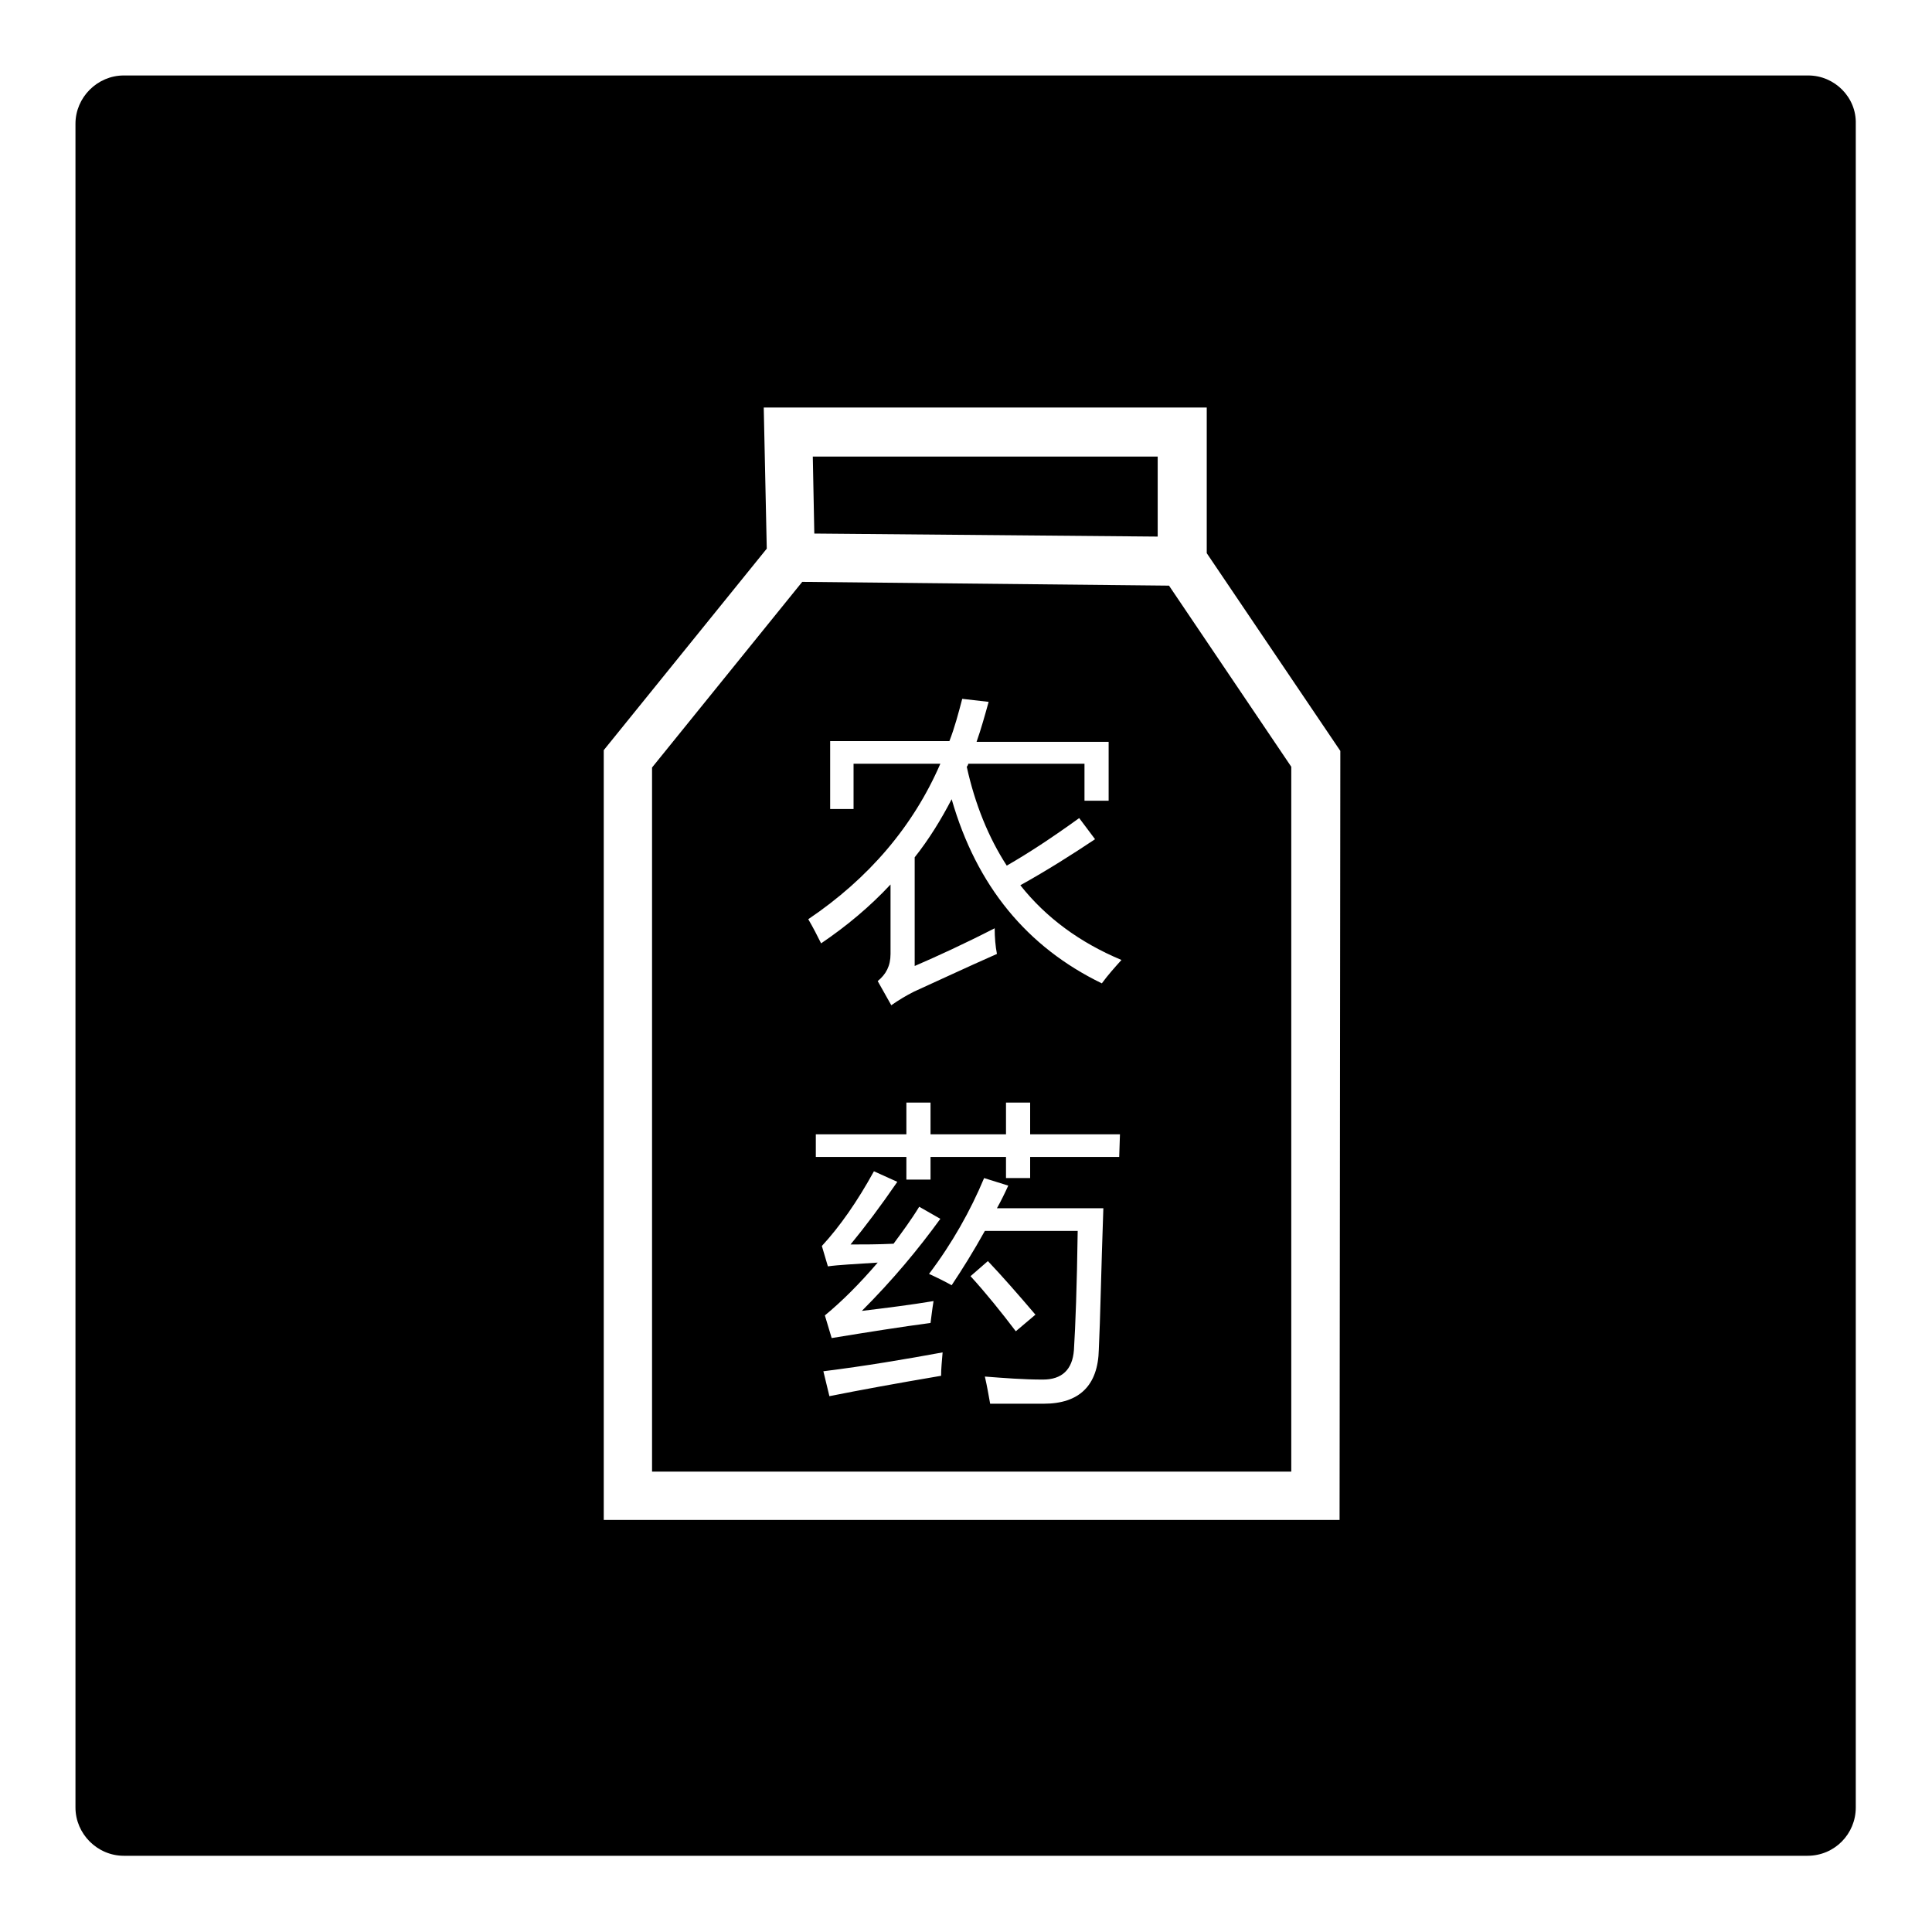
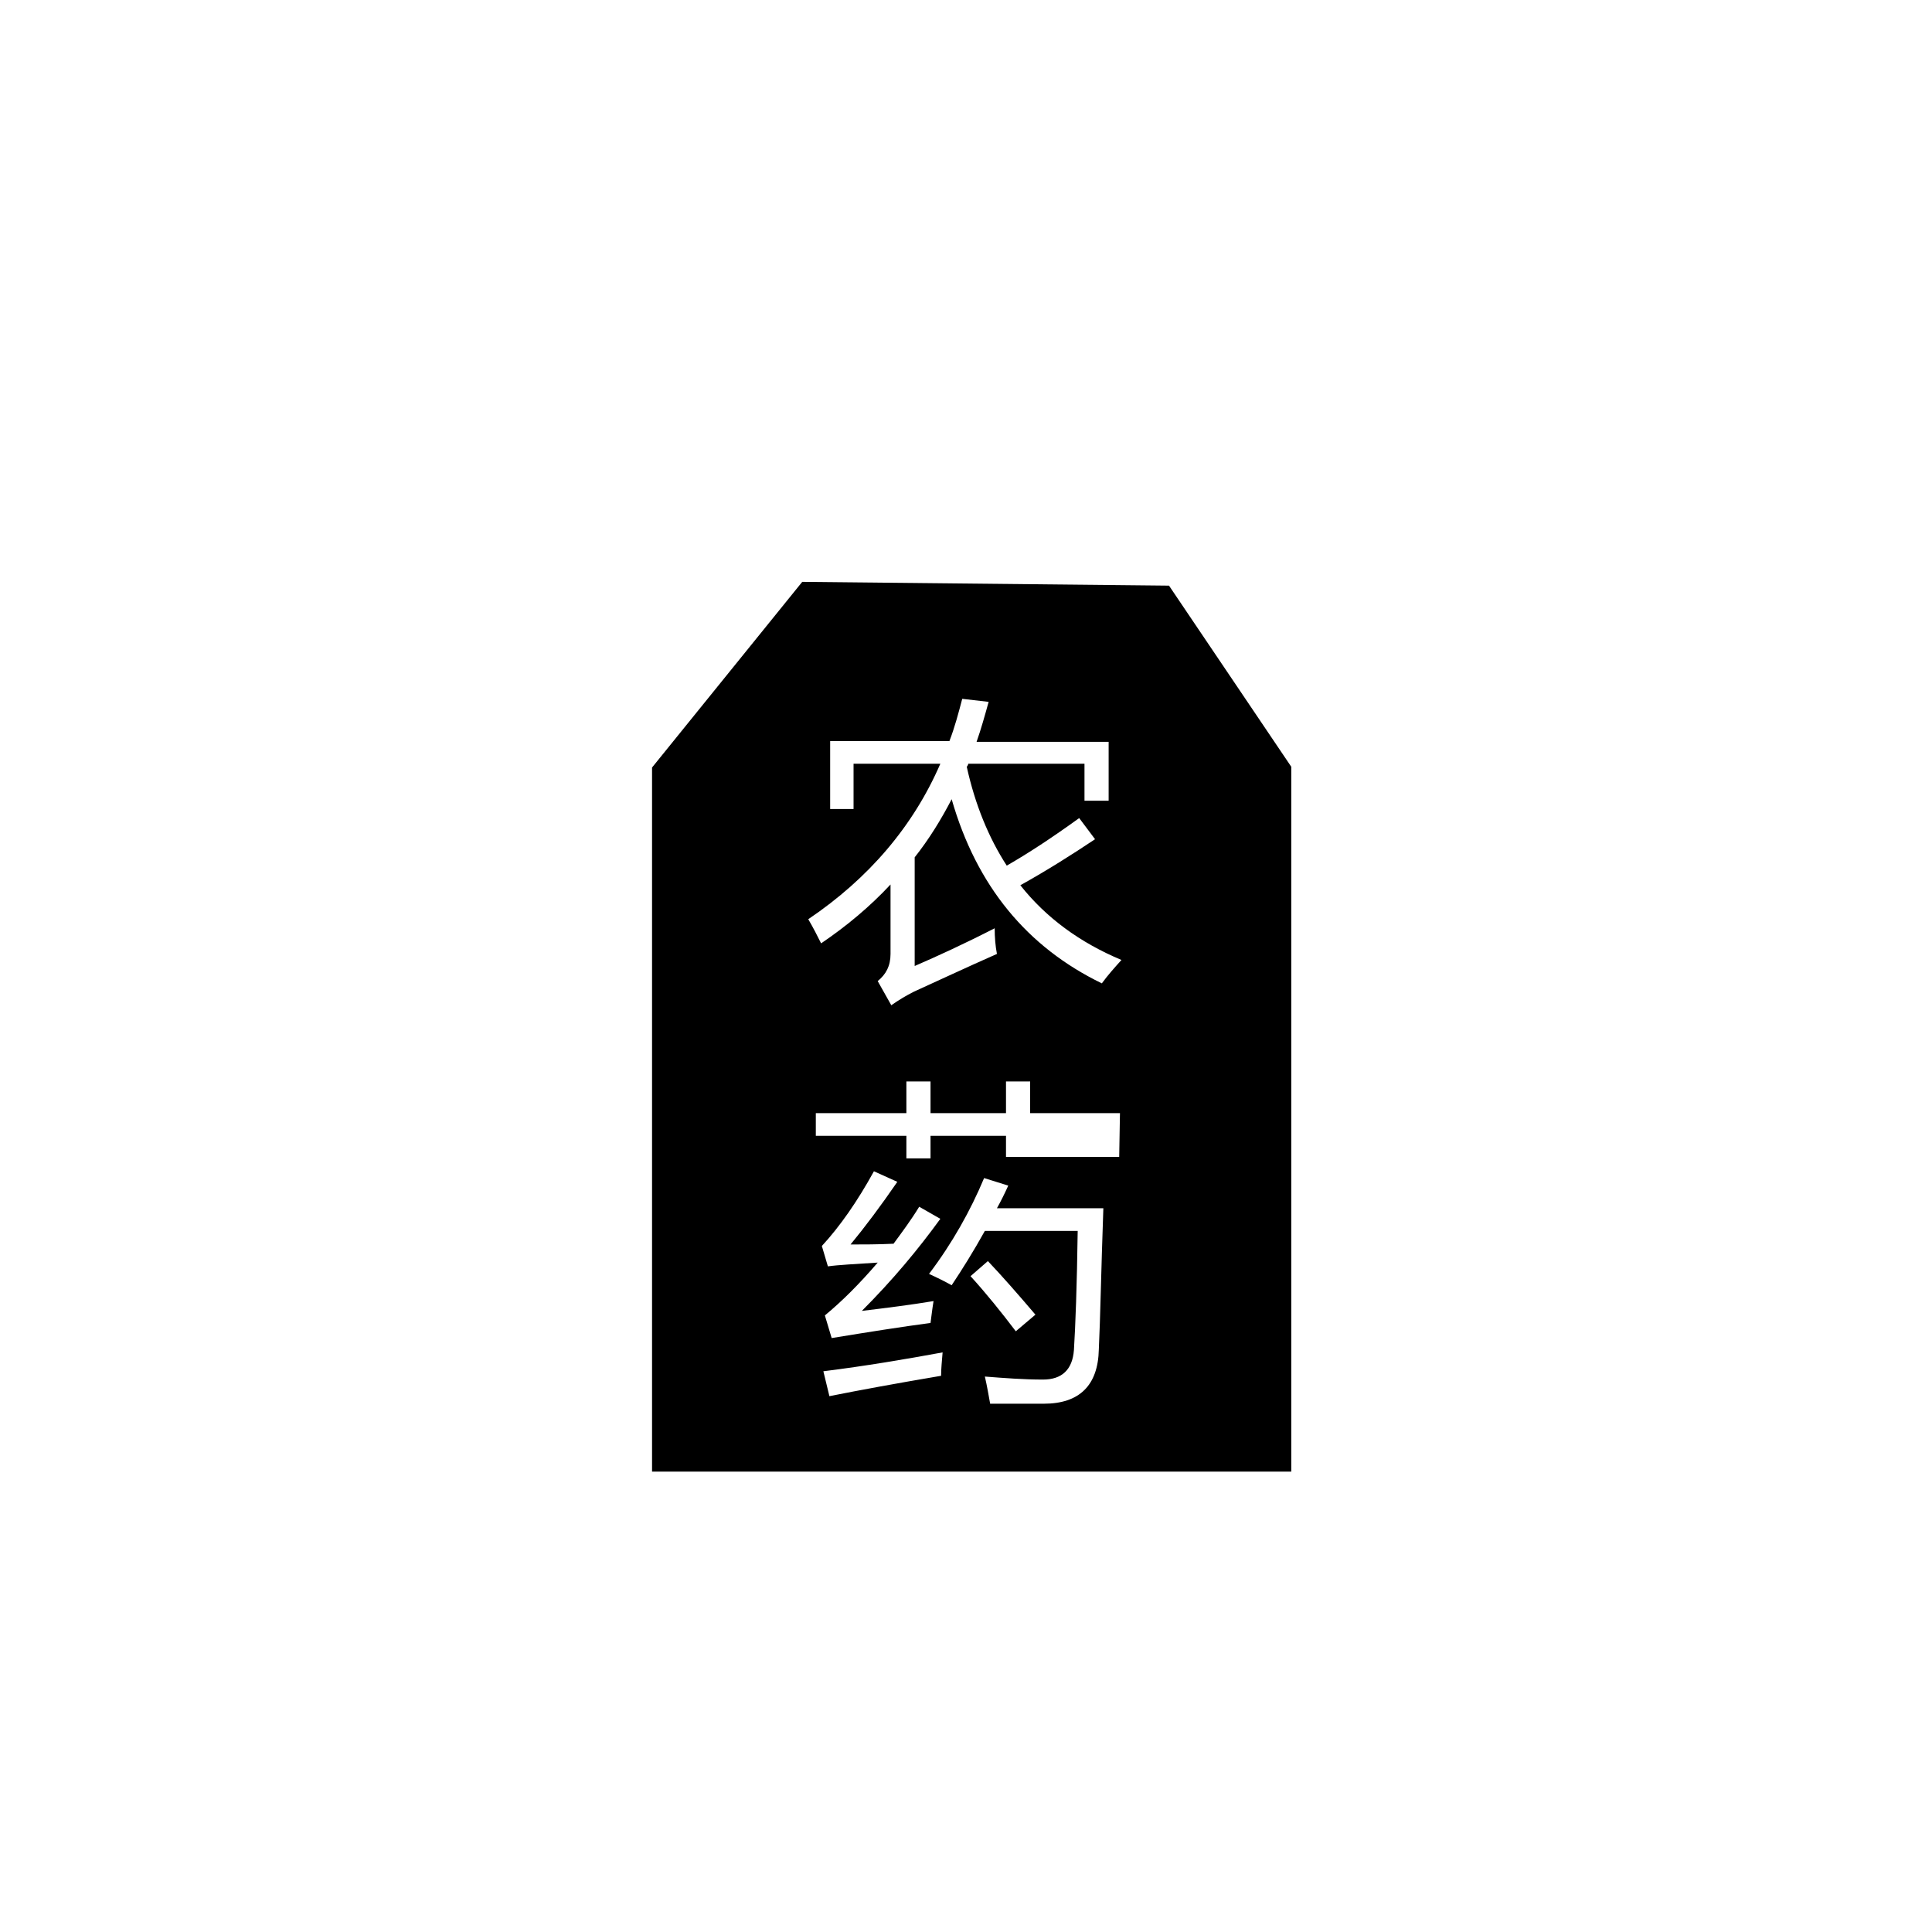
<svg xmlns="http://www.w3.org/2000/svg" version="1.1" x="0px" y="0px" viewBox="0 0 256 256" enable-background="new 0 0 256 256" xml:space="preserve">
  <g>
    <g>
-       <path fill="#000000" d="M239.6,10H16.4c-3.5,0-6.4,2.9-6.4,6.4v223.1c0,3.5,2.9,6.4,6.4,6.4h223.1c3.6,0,6.4-2.9,6.4-6.4V16.4C246,12.9,243.1,10,239.6,10z M177.5,201.4H80v-102l21.6-26.7l-0.4-18.7h58.7v19.3l17.7,26.2L177.5,201.4L177.5,201.4z" />
-       <path fill="#000000" d="M106.3,77.1l-19.9,24.6V195h84.7v-93.4l-16.2-24L106.3,77.1z M118.4,164.8c1.1-1.5,2.3-3.1,3.4-4.9l2.8,1.6c-2.9,4-6.3,8.1-10.4,12.2c3.3-0.4,6.5-0.8,9.5-1.3c-0.2,1.2-0.3,2.2-0.4,2.9c-3.8,0.5-8.2,1.2-13.1,2l-0.9-3c2.3-1.9,4.6-4.2,7-7c-3,0.2-5.2,0.3-6.6,0.5l-0.8-2.7c2.4-2.6,4.7-5.9,6.9-9.9l3.1,1.4c-2.2,3.2-4.3,6-6.2,8.3C114.4,164.9,116.3,164.9,118.4,164.8z M124.7,182.3c-5.9,1-10.8,1.9-14.8,2.7l-0.8-3.3c5.6-0.7,10.9-1.6,15.8-2.5C124.8,180.4,124.7,181.4,124.7,182.3z M145.6,178.8c-0.1,4.8-2.6,7.2-7.3,7.2c-2.5,0-4.9,0-7.1,0c-0.2-1.1-0.4-2.3-0.7-3.6c2.6,0.2,5.1,0.4,7.7,0.4c2.5,0,3.9-1.3,4.1-3.9c0.2-3.2,0.4-8.5,0.5-15.8h-12.3c-1.5,2.7-3,5.1-4.4,7.2c-0.9-0.5-1.9-1-3-1.5c3.1-4.1,5.5-8.4,7.3-12.7l3.2,1c-0.5,1.1-1,2.1-1.5,3h14.1C145.9,168.5,145.8,174.7,145.6,178.8z M128.6,169.1l2.3-2c1.9,2,4,4.4,6.3,7.1l-2.6,2.2C132.7,173.9,130.7,171.4,128.6,169.1z M148.3,153.3h-11.8v2.8h-3.2v-2.8h-10v3h-3.2v-3h-12v-3h12v-4.2h3.2v4.2h10v-4.2h3.2v4.2h11.9L148.3,153.3L148.3,153.3z M146,130.3c-9.9-4.8-16.6-12.9-19.9-24.4c-1.4,2.7-3,5.3-4.9,7.7V128c3-1.3,6.5-2.9,10.6-5c0,1.2,0.1,2.4,0.3,3.4c-4.3,1.9-7.9,3.6-11,5c-1,0.5-2,1.1-3,1.8l-1.8-3.2c1.1-0.9,1.7-2,1.7-3.6v-9.2c-2.7,2.9-5.8,5.5-9.2,7.8c-0.5-1-1-2-1.7-3.2c8-5.4,13.9-12.3,17.5-20.6h-11.5v6H110v-9h15.8c0.7-1.8,1.2-3.7,1.7-5.6L131,93c-0.5,1.8-1,3.6-1.6,5.3h17.5v7.8h-3.2v-4.9h-15.4c0,0.1-0.1,0.3-0.2,0.4c1.1,5,2.9,9.4,5.3,13.1c2.8-1.6,6-3.7,9.6-6.3l2.1,2.8c-3,2-6.3,4.1-9.9,6.1c3.4,4.3,7.9,7.6,13.4,9.9C147.7,128.2,146.8,129.2,146,130.3z" />
-       <path fill="#000000" d="M153.4,60.5h-45.7l0.2,10.2l45.5,0.4L153.4,60.5L153.4,60.5z" />
+       <path fill="#000000" d="M106.3,77.1l-19.9,24.6V195h84.7v-93.4l-16.2-24L106.3,77.1z M118.4,164.8c1.1-1.5,2.3-3.1,3.4-4.9l2.8,1.6c-2.9,4-6.3,8.1-10.4,12.2c3.3-0.4,6.5-0.8,9.5-1.3c-0.2,1.2-0.3,2.2-0.4,2.9c-3.8,0.5-8.2,1.2-13.1,2l-0.9-3c2.3-1.9,4.6-4.2,7-7c-3,0.2-5.2,0.3-6.6,0.5l-0.8-2.7c2.4-2.6,4.7-5.9,6.9-9.9l3.1,1.4c-2.2,3.2-4.3,6-6.2,8.3C114.4,164.9,116.3,164.9,118.4,164.8z M124.7,182.3c-5.9,1-10.8,1.9-14.8,2.7l-0.8-3.3c5.6-0.7,10.9-1.6,15.8-2.5C124.8,180.4,124.7,181.4,124.7,182.3z M145.6,178.8c-0.1,4.8-2.6,7.2-7.3,7.2c-2.5,0-4.9,0-7.1,0c-0.2-1.1-0.4-2.3-0.7-3.6c2.6,0.2,5.1,0.4,7.7,0.4c2.5,0,3.9-1.3,4.1-3.9c0.2-3.2,0.4-8.5,0.5-15.8h-12.3c-1.5,2.7-3,5.1-4.4,7.2c-0.9-0.5-1.9-1-3-1.5c3.1-4.1,5.5-8.4,7.3-12.7l3.2,1c-0.5,1.1-1,2.1-1.5,3h14.1C145.9,168.5,145.8,174.7,145.6,178.8z M128.6,169.1l2.3-2c1.9,2,4,4.4,6.3,7.1l-2.6,2.2C132.7,173.9,130.7,171.4,128.6,169.1z M148.3,153.3h-11.8h-3.2v-2.8h-10v3h-3.2v-3h-12v-3h12v-4.2h3.2v4.2h10v-4.2h3.2v4.2h11.9L148.3,153.3L148.3,153.3z M146,130.3c-9.9-4.8-16.6-12.9-19.9-24.4c-1.4,2.7-3,5.3-4.9,7.7V128c3-1.3,6.5-2.9,10.6-5c0,1.2,0.1,2.4,0.3,3.4c-4.3,1.9-7.9,3.6-11,5c-1,0.5-2,1.1-3,1.8l-1.8-3.2c1.1-0.9,1.7-2,1.7-3.6v-9.2c-2.7,2.9-5.8,5.5-9.2,7.8c-0.5-1-1-2-1.7-3.2c8-5.4,13.9-12.3,17.5-20.6h-11.5v6H110v-9h15.8c0.7-1.8,1.2-3.7,1.7-5.6L131,93c-0.5,1.8-1,3.6-1.6,5.3h17.5v7.8h-3.2v-4.9h-15.4c0,0.1-0.1,0.3-0.2,0.4c1.1,5,2.9,9.4,5.3,13.1c2.8-1.6,6-3.7,9.6-6.3l2.1,2.8c-3,2-6.3,4.1-9.9,6.1c3.4,4.3,7.9,7.6,13.4,9.9C147.7,128.2,146.8,129.2,146,130.3z" />
    </g>
  </g>
</svg>